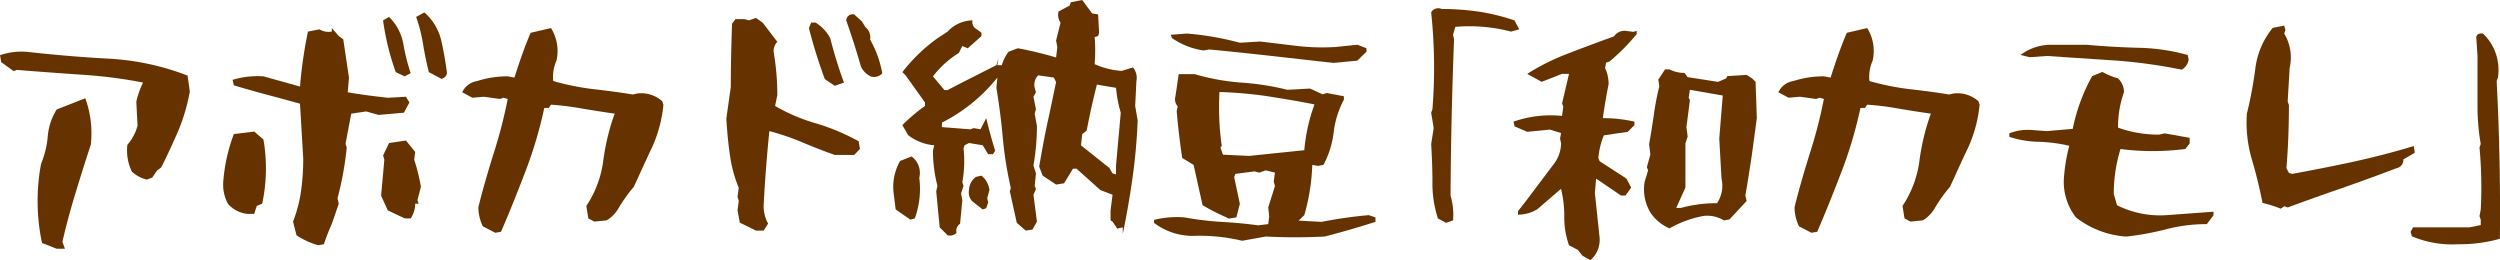
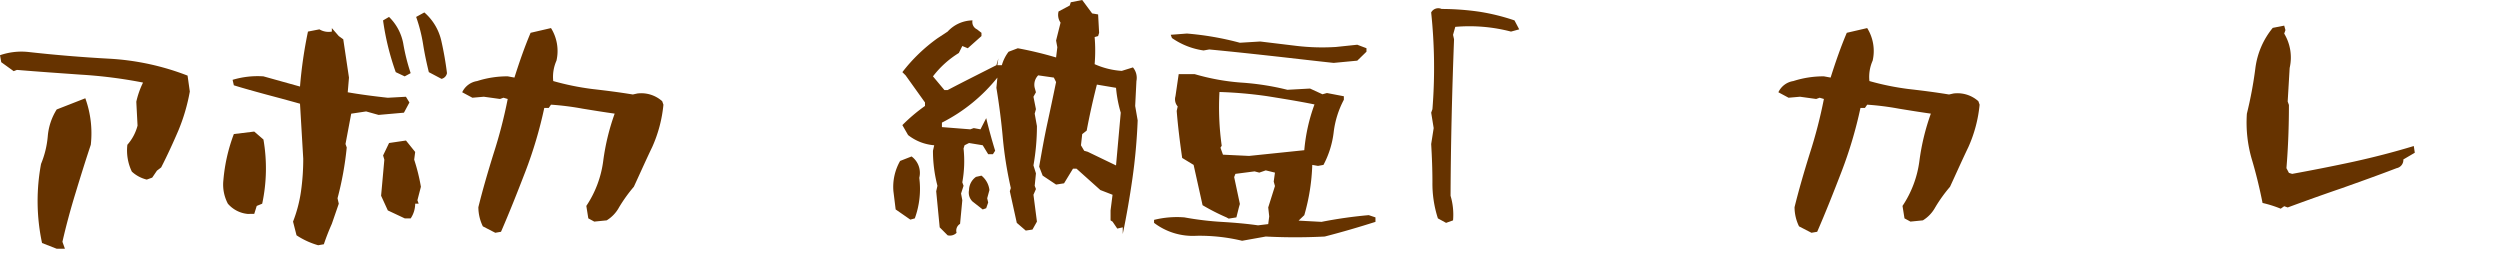
<svg xmlns="http://www.w3.org/2000/svg" id="アボカド納豆_和カモレ_" data-name="アボカド納豆「和カモレ」" width="401.974" height="41.832" viewBox="0 0 401.974 41.832">
  <path id="パス_1127" data-name="パス 1127" d="M23.6,28.875a5.4,5.4,0,0,1-2.4-1.281,7.864,7.864,0,0,1-.72-4.319A7.477,7.477,0,0,0,22.116,20.2l-.2-3.84A13.445,13.445,0,0,1,23,13.277,75.637,75.637,0,0,0,12.958,12c-3.4-.239-6.839-.48-10.238-.76l-.521.2L.2,10,0,8.878a10.556,10.556,0,0,1,4.56-.52c4.279.48,8.6.84,13,1.079a41.039,41.039,0,0,1,12.6,2.72l.36,2.56A29.912,29.912,0,0,1,28.675,21c-.84,1.96-1.76,3.959-2.759,5.919l-.68.519-.76,1.12ZM6.759,39.073A32.4,32.4,0,0,1,6.6,26.355a15.006,15.006,0,0,0,1.08-4.439A9.568,9.568,0,0,1,9.118,17.6l4.6-1.8a16.577,16.577,0,0,1,.88,7.478c-.84,2.52-1.64,5.079-2.44,7.719-.8,2.6-1.519,5.239-2.12,7.879l.4,1.12H9.118Z" fill="#630" />
  <path id="パス_1128" data-name="パス 1128" d="M39.8,34.394a4.8,4.8,0,0,1-3.16-1.64,6.569,6.569,0,0,1-.72-3.8,27.393,27.393,0,0,1,1.68-7.4l3.279-.4,1.48,1.279a27.147,27.147,0,0,1-.2,10.318l-.88.361-.4,1.279Zm11.357,5.039a12.467,12.467,0,0,1-3.479-1.6l-.56-2.2a21.878,21.878,0,0,0,1.28-4.88,37.14,37.14,0,0,0,.36-5.238l-.52-8.839c-1.84-.519-3.639-1-5.439-1.479-1.76-.481-3.52-.96-5.2-1.481l-.2-.88a13.916,13.916,0,0,1,4.96-.559l5.879,1.639a71.242,71.242,0,0,1,1.279-8.838l1.84-.36a2.882,2.882,0,0,0,2,.36v-.56L54.472,5.8l.721.52.919,6.159-.2,2.359c2.079.361,4.239.64,6.438.88l2.92-.16.56.92-.88,1.64-4.079.36-2-.561-2.4.361-.919,4.879.2.56a51.435,51.435,0,0,1-1.48,8.158l.2.88-1.119,3.24c-.48,1.08-.92,2.2-1.28,3.279Zm11.2-5.6-1.08-2.359.521-5.8-.2-.68.96-2,2.719-.4,1.48,1.84-.16,1.239a30.31,30.31,0,0,1,1.08,4.36l-.56,2.16.2.559h-.559a4.3,4.3,0,0,1-.72,2.36h-.96ZM63.632,11.6a41.461,41.461,0,0,1-2.04-8.318l.96-.561a8.032,8.032,0,0,1,2.279,4.239,32.367,32.367,0,0,0,1.2,4.8l-.96.52Zm5.318,0c-.359-1.479-.68-2.96-.919-4.479a24.593,24.593,0,0,0-1.12-4.4L68.23,2a8.539,8.539,0,0,1,2.72,4.52,52.908,52.908,0,0,1,.92,5.239,1.157,1.157,0,0,1-.88.92Z" fill="#630" />
  <path id="パス_1129" data-name="パス 1129" d="M77.636,36.394a7.086,7.086,0,0,1-.72-3.08c.72-2.919,1.56-5.759,2.44-8.6a76.573,76.573,0,0,0,2.279-8.8l-.68-.2-.559.2-2.6-.36-1.84.16-1.639-.88a3.186,3.186,0,0,1,2.4-1.8,15.86,15.86,0,0,1,4.919-.76l1.08.2c.76-2.4,1.6-4.839,2.6-7.2l3.279-.76a6.959,6.959,0,0,1,.88,5.239,6.4,6.4,0,0,0-.52,3.28,42.63,42.63,0,0,0,6.279,1.28c2.12.239,4.319.519,6.519.88l.72-.16a5.046,5.046,0,0,1,4,1.239l.2.56a21.621,21.621,0,0,1-1.8,6.8c-1,2.079-1.96,4.239-2.96,6.4a23.968,23.968,0,0,0-2.359,3.279,5.61,5.61,0,0,1-2,2.12l-2,.2-.96-.52-.32-2a16.909,16.909,0,0,0,2.719-7.24,36.42,36.42,0,0,1,1.84-7.6c-1.719-.24-3.439-.52-5.159-.8a44.059,44.059,0,0,0-5.079-.64l-.36.52h-.72a68.671,68.671,0,0,1-3.039,10.238c-1.28,3.32-2.56,6.559-3.92,9.679l-.919.16Z" fill="#630" />
-   <path id="パス_1130" data-name="パス 1130" d="M118.946,35.794l-.36-2,.2-1.479-.2-.681.2-1.439a20.747,20.747,0,0,1-1.439-5.4c-.28-1.879-.441-3.8-.56-5.719l.72-5.119c0-3.359.08-6.758.2-10.158l.561-.72h1.439l.72.2,1.12-.4,1.08.76,2.359,3.08a2.088,2.088,0,0,0-.559,1.839,40.9,40.9,0,0,1,.559,6.72l-.36,1.759a28.927,28.927,0,0,0,6.719,2.839,34.894,34.894,0,0,1,6.72,2.84l.2,1.239-.92.96h-3.119c-1.8-.639-3.56-1.319-5.239-2.039a41.2,41.2,0,0,0-5.28-1.8c-.4,3.959-.72,7.958-.92,12a5.7,5.7,0,0,0,.721,2.879l-.721,1.121h-1.239Zm13.678-23.076a80.948,80.948,0,0,1-2.559-8.2l.36-.88h.72A6.531,6.531,0,0,1,133.5,6.158a69.973,69.973,0,0,0,2.2,7.12l-1.479.519Zm5.8-2.04c-.72-2.52-1.52-5-2.359-7.4a1.039,1.039,0,0,1,1.279-.96l1.24,1.119.56.92a2.1,2.1,0,0,1,.759,2,16.986,16.986,0,0,1,1.96,5.439,1.842,1.842,0,0,1-1.8.52,3.28,3.28,0,0,1-1.64-1.64" fill="#630" />
-   <path id="パス_1131" data-name="パス 1131" d="M144.012,33.674l-.36-2.92a8.388,8.388,0,0,1,1.08-4.879l1.84-.719a3.279,3.279,0,0,1,1.239,3.439,13.894,13.894,0,0,1-.719,6.519l-.72.2Zm7.08,2.88-.561-5.8.2-.88a22.275,22.275,0,0,1-.72-5.638l.2-.88a7.771,7.771,0,0,1-4.2-1.64l-.92-1.6a27.364,27.364,0,0,1,3.639-3.079v-.56l-3.119-4.36-.52-.519a26.754,26.754,0,0,1,5.639-5.44l1.64-1.079a5.519,5.519,0,0,1,4-1.8,1.289,1.289,0,0,0,.721,1.439l.719.56V5.8l-2.2,1.959-.88-.359-.559,1.12a15.37,15.37,0,0,0-4.16,3.759l1.84,2.2h.52c2.519-1.321,5.159-2.64,7.839-4l.319-1.08-.159,1.08h.72a6.414,6.414,0,0,1,1.08-2.159l1.479-.561a59.473,59.473,0,0,1,6.158,1.481l.2-1.64-.2-1.08.721-2.88a2.163,2.163,0,0,1-.32-1.8l1.8-.96.16-.519L174.007,0l1.6,2.159.959.161.16,2.959-.16.52-.559.16a26.435,26.435,0,0,1,0,4.359,12.7,12.7,0,0,0,4.359,1.08l1.8-.56a2.619,2.619,0,0,1,.559,2.2l-.2,4,.4,2.32a90.871,90.871,0,0,1-.839,9.318c-.44,3.079-.96,6.079-1.56,8.958V36.554l-.88.2-.76-1.119-.32-.2v-1.6l.32-2.519-1.96-.76-3.838-3.439h-.561l-1.439,2.359-1.281.2-2.159-1.44-.559-1.44c.4-2.319.8-4.559,1.279-6.8.479-2.2.96-4.479,1.439-6.8l-.359-.72-2.52-.361a2.147,2.147,0,0,0-.56,2l.2.72-.4.72.4,2-.2.72.36,2a36.488,36.488,0,0,1-.559,6.318l.4,1.28-.2,2,.2.521-.4.92.559,4.319-.72,1.279-1.08.161-1.439-1.24-1.12-5.08.16-.519a62.206,62.206,0,0,1-1.279-7.959c-.241-2.759-.6-5.479-1.04-8.159l.16-1.639a27.092,27.092,0,0,1-8.919,7.238v.721l4.559.359.56-.2,1.08.2.92-1.8c.439,1.8.92,3.56,1.439,5.24l-.359.559h-.761l-.88-1.439-2.2-.36-.719.36-.161.52a19.011,19.011,0,0,1-.2,5.439l.2.559-.4,1.241.2,1.08-.359,3.8a1.259,1.259,0,0,0-.561,1.441,1.509,1.509,0,0,1-1.439.4ZM156.37,32.4a2,2,0,0,1-.56-1.84,2.642,2.642,0,0,1,1.12-2.12l.88-.2a3.482,3.482,0,0,1,1.28,2.32l-.36,1.319.159.68-.319.92-.561.2Zm23.076-5.8.76-8.479a20.115,20.115,0,0,1-.76-4l-3.079-.519c-.6,2.359-1.16,4.839-1.64,7.4l-.72.56-.2,1.8L178.366,27l.52.88.56.16Z" fill="#630" />
+   <path id="パス_1131" data-name="パス 1131" d="M144.012,33.674l-.36-2.92a8.388,8.388,0,0,1,1.08-4.879l1.84-.719a3.279,3.279,0,0,1,1.239,3.439,13.894,13.894,0,0,1-.719,6.519l-.72.2Zm7.08,2.88-.561-5.8.2-.88a22.275,22.275,0,0,1-.72-5.638l.2-.88a7.771,7.771,0,0,1-4.2-1.64l-.92-1.6a27.364,27.364,0,0,1,3.639-3.079v-.56l-3.119-4.36-.52-.519a26.754,26.754,0,0,1,5.639-5.44l1.64-1.079a5.519,5.519,0,0,1,4-1.8,1.289,1.289,0,0,0,.721,1.439l.719.56V5.8l-2.2,1.959-.88-.359-.559,1.12a15.37,15.37,0,0,0-4.16,3.759l1.84,2.2h.52c2.519-1.321,5.159-2.64,7.839-4l.319-1.08-.159,1.08h.72a6.414,6.414,0,0,1,1.08-2.159l1.479-.561a59.473,59.473,0,0,1,6.158,1.481l.2-1.64-.2-1.08.721-2.88a2.163,2.163,0,0,1-.32-1.8l1.8-.96.16-.519L174.007,0l1.6,2.159.959.161.16,2.959-.16.52-.559.16a26.435,26.435,0,0,1,0,4.359,12.7,12.7,0,0,0,4.359,1.08l1.8-.56a2.619,2.619,0,0,1,.559,2.2l-.2,4,.4,2.32a90.871,90.871,0,0,1-.839,9.318c-.44,3.079-.96,6.079-1.56,8.958V36.554l-.88.2-.76-1.119-.32-.2v-1.6l.32-2.519-1.96-.76-3.838-3.439h-.561l-1.439,2.359-1.281.2-2.159-1.44-.559-1.44c.4-2.319.8-4.559,1.279-6.8.479-2.2.96-4.479,1.439-6.8l-.359-.72-2.52-.361a2.147,2.147,0,0,0-.56,2l.2.72-.4.72.4,2-.2.72.36,2a36.488,36.488,0,0,1-.559,6.318l.4,1.28-.2,2,.2.521-.4.92.559,4.319-.72,1.279-1.08.161-1.439-1.24-1.12-5.08.16-.519a62.206,62.206,0,0,1-1.279-7.959c-.241-2.759-.6-5.479-1.04-8.159l.16-1.639a27.092,27.092,0,0,1-8.919,7.238v.721l4.559.359.56-.2,1.08.2.92-1.8c.439,1.8.92,3.56,1.439,5.24l-.359.559h-.761l-.88-1.439-2.2-.36-.719.36-.161.52a19.011,19.011,0,0,1-.2,5.439l.2.559-.4,1.241.2,1.08-.359,3.8a1.259,1.259,0,0,0-.561,1.441,1.509,1.509,0,0,1-1.439.4ZM156.37,32.4a2,2,0,0,1-.56-1.84,2.642,2.642,0,0,1,1.12-2.12l.88-.2a3.482,3.482,0,0,1,1.28,2.32l-.36,1.319.159.68-.319.92-.561.2Zm23.076-5.8.76-8.479a20.115,20.115,0,0,1-.76-4l-3.079-.519c-.6,2.359-1.16,4.839-1.64,7.4l-.72.56-.2,1.8l.52.88.56.16Z" fill="#630" />
  <path id="パス_1132" data-name="パス 1132" d="M199.718,38.713a29.239,29.239,0,0,0-7.358-.8,10.283,10.283,0,0,1-6.8-2.079v-.481a15.25,15.25,0,0,1,4.879-.4,49.2,49.2,0,0,0,5.919.72c2,.12,3.959.279,5.919.559l1.639-.2.16-1.239-.16-1.441L205,29.914l-.2-.72.2-1.439-1.479-.361-1.04.361-.76-.2-3.08.4-.2.519.919,4.32-.16.559-.4,1.6-1.239.2-.361-.2a34.764,34.764,0,0,1-3.839-1.96l-1.44-6.48-1.84-1.119c-.359-2.519-.679-5.039-.88-7.558l.161-.721a1.748,1.748,0,0,1-.36-1.64l.52-3.558h2.559a35.923,35.923,0,0,0,7.439,1.359A42.2,42.2,0,0,1,207,14.437l3.64-.2,2,.92.72-.2,2.719.519v.561a14.882,14.882,0,0,0-1.639,5.239,14.905,14.905,0,0,1-1.64,5.238l-.88.161-.92-.161a32.8,32.8,0,0,1-1.28,8.079l-.92.88,3.68.2a72.358,72.358,0,0,1,7.6-1.081l1.08.361v.72c-2.639.839-5.359,1.639-8.159,2.359a93.615,93.615,0,0,1-9.477,0Zm14.718-28.6c-3.4-.36-6.719-.76-10-1.12s-6.6-.72-10-1.04l-.92.16a11.771,11.771,0,0,1-5.079-2l-.2-.52,2.6-.2a47.46,47.46,0,0,1,8.519,1.48l3.28-.2,5.959.72a35.248,35.248,0,0,0,6.2.16l3.44-.36,1.48.56v.56l-1.48,1.44Zm-4.72,14.037a28.26,28.26,0,0,1,1.64-7.358c-2.56-.521-5.079-.92-7.559-1.321a67.758,67.758,0,0,0-7.719-.679,44.559,44.559,0,0,0,.361,8.638l-.2.321.4,1.119,4.2.2Z" fill="#630" />
  <path id="パス_1133" data-name="パス 1133" d="M231.2,35.113a18.134,18.134,0,0,1-.88-5.8c0-2.039-.08-4.119-.2-6.159l.4-2.56-.4-2.479.2-.56A84.277,84.277,0,0,0,230.116,2a1.3,1.3,0,0,1,1.68-.56,42.932,42.932,0,0,1,6.039.44,33.553,33.553,0,0,1,5.678,1.4l.76,1.439-1.319.361a26.421,26.421,0,0,0-8.959-.761l-.36,1.28.161.72c-.321,8.4-.521,16.757-.561,25.156a10.671,10.671,0,0,1,.4,3.959l-1.12.4Z" fill="#630" />
-   <path id="パス_1134" data-name="パス 1134" d="M254.439,41.112l-.72-.919-1.44-.76a13.3,13.3,0,0,1-.759-4.559A18.634,18.634,0,0,0,251,30.355l-3.8,3.279a5.956,5.956,0,0,1-3.12.88v-.56l1.28-1.639,4.52-6A5.507,5.507,0,0,0,251,23.035l-.16-.759.16-.88-1.8-.56-3.638.36-2.04-.879-.161-.76a18.09,18.09,0,0,1,7.8-.92l.2-1.481-.2-.519,1.12-4.759h-1.12l-3.279,1.279-2.319-1.279a35.725,35.725,0,0,1,6.8-3.359c2.36-.92,4.759-1.8,7.159-2.68a2.027,2.027,0,0,1,1.839-.88l1.281.16.519-.16v.52a32.358,32.358,0,0,1-4.359,4.4l-.56.2-.16.88a5.785,5.785,0,0,1,.56,2.6c-.36,1.8-.68,3.638-.92,5.438a22.65,22.65,0,0,1,5.079.561v.559l-1.079,1.08-3.84.56A12.481,12.481,0,0,0,257,25.4l.2.519,4.32,2.8.759,1.439-.92,1.281h-.719l-4-2.72-.2,2.319.759,7.16a4.333,4.333,0,0,1-1.479,3.638Zm10.918-6.959a7.32,7.32,0,0,1-.92-4.918L265,27.4l-.2-.52.56-2.04-.2-1.64c.28-1.559.52-3.159.76-4.718a40.762,40.762,0,0,1,.88-4.6l-.16-1.08,1.08-1.64h.72a5.282,5.282,0,0,0,2.4.561l.52.68,4.879.759,1.32-.559.16-.361,3.119-.2.88.561.56.559.2,5.839-.84,6.2c-.319,2.081-.64,4.16-1,6.24l.2.88-2.76,2.959-.879.16a5.177,5.177,0,0,0-3.28-.72,17.306,17.306,0,0,0-5.478,2,6.956,6.956,0,0,1-3.08-2.56M276.8,28.715l-.36-6.439.56-6.918-5.279-.92-.2,1.279.2.36-.56,4.36.2,1.519L271,23.035v7.119l-1.479,3.28h.759a21.144,21.144,0,0,1,5.8-.76,5.062,5.062,0,0,0,.72-3.959" fill="#630" />
  <path id="パス_1135" data-name="パス 1135" d="M289.264,36.394a7.1,7.1,0,0,1-.72-3.08c.72-2.919,1.56-5.759,2.44-8.6a76.578,76.578,0,0,0,2.279-8.8l-.68-.2-.559.2-2.6-.36-1.84.16-1.639-.88a3.186,3.186,0,0,1,2.4-1.8,15.87,15.87,0,0,1,4.919-.76l1.08.2c.76-2.4,1.6-4.839,2.6-7.2l3.279-.76a6.959,6.959,0,0,1,.88,5.239,6.4,6.4,0,0,0-.52,3.28,42.617,42.617,0,0,0,6.28,1.28c2.119.239,4.318.519,6.518.88l.72-.16a5.045,5.045,0,0,1,4,1.239l.2.56a21.621,21.621,0,0,1-1.8,6.8c-1,2.079-1.959,4.239-2.959,6.4a24.058,24.058,0,0,0-2.36,3.279,5.61,5.61,0,0,1-2,2.12l-2,.2-.96-.52-.319-2a16.92,16.92,0,0,0,2.718-7.24,36.42,36.42,0,0,1,1.84-7.6c-1.719-.24-3.439-.52-5.159-.8a44.058,44.058,0,0,0-5.079-.64l-.359.52h-.72a68.676,68.676,0,0,1-3.04,10.238c-1.279,3.32-2.56,6.559-3.919,9.679l-.92.16Z" fill="#630" />
-   <path id="パス_1136" data-name="パス 1136" d="M333.794,34.954A9.289,9.289,0,0,1,331.835,29a28.13,28.13,0,0,1,.88-5.559,24.263,24.263,0,0,0-4.88-.64,16.23,16.23,0,0,1-4.759-.8v-.56a8.233,8.233,0,0,1,3.839-.52l2.16.16,4.2-.36a29.255,29.255,0,0,1,3.119-8.478l1.64-.68a12.069,12.069,0,0,0,2.52,1.04,3,3,0,0,1,.959,2.2,17.025,17.025,0,0,0-.959,5.719,19.039,19.039,0,0,0,6.6,1.12l.92-.2,4,.72v.919l-.72.88a41.027,41.027,0,0,1-10.4,0,24.226,24.226,0,0,0-1.08,7.24l.52,1.8a15.5,15.5,0,0,0,7.878,1.6l7.639-.56v.56l-1.079,1.439a25.331,25.331,0,0,0-6.6.84,46.779,46.779,0,0,1-6.358,1.16,14.746,14.746,0,0,1-8.079-3.079m6.239-25.236L329.075,9l-2.72.2-1.479-.36a8.146,8.146,0,0,1,5-1.64h5.6c2.68.241,5.4.4,8.2.48a31.787,31.787,0,0,1,8.078,1.16l.16.72a2.194,2.194,0,0,1-1.12,1.639,86.149,86.149,0,0,0-10.758-1.479" fill="#630" />
  <path id="パス_1137" data-name="パス 1137" d="M366.715,33.554a19.119,19.119,0,0,0-2.92-.92c-.479-2.4-1.039-4.719-1.72-7a21.065,21.065,0,0,1-.8-7.358A64.727,64.727,0,0,0,362.636,11a12.722,12.722,0,0,1,2.8-6.519l1.84-.36.2.72-.2.56a7.455,7.455,0,0,1,.879,5.519l-.319,5.4.2.56c0,3.36-.119,6.759-.4,10.158l.4.76.521.16c3.279-.6,6.558-1.24,9.878-1.96,3.279-.719,6.519-1.559,9.678-2.519l.161,1.08-1.84,1.079a1.34,1.34,0,0,1-1.08,1.4c-2.919,1.12-5.839,2.16-8.759,3.2q-4.378,1.5-8.758,3.119l-.56-.2Z" fill="#630" />
-   <path id="パス_1138" data-name="パス 1138" d="M387.8,37.993l-.2-.72.4-.719h9.078l1.8-.361v-.88l-.2-.559.2-1.08a68.99,68.99,0,0,0-.2-9.958l.2-.561a35.1,35.1,0,0,1-.52-6.118v-8l-.2-3.079c.12-.481.48-.641,1.08-.561a8.056,8.056,0,0,1,2.4,7.079l-.2.56q.658,12.717.519,25.355a23.714,23.714,0,0,1-6.719.88,16.574,16.574,0,0,1-7.438-1.279" fill="#630" />
</svg>